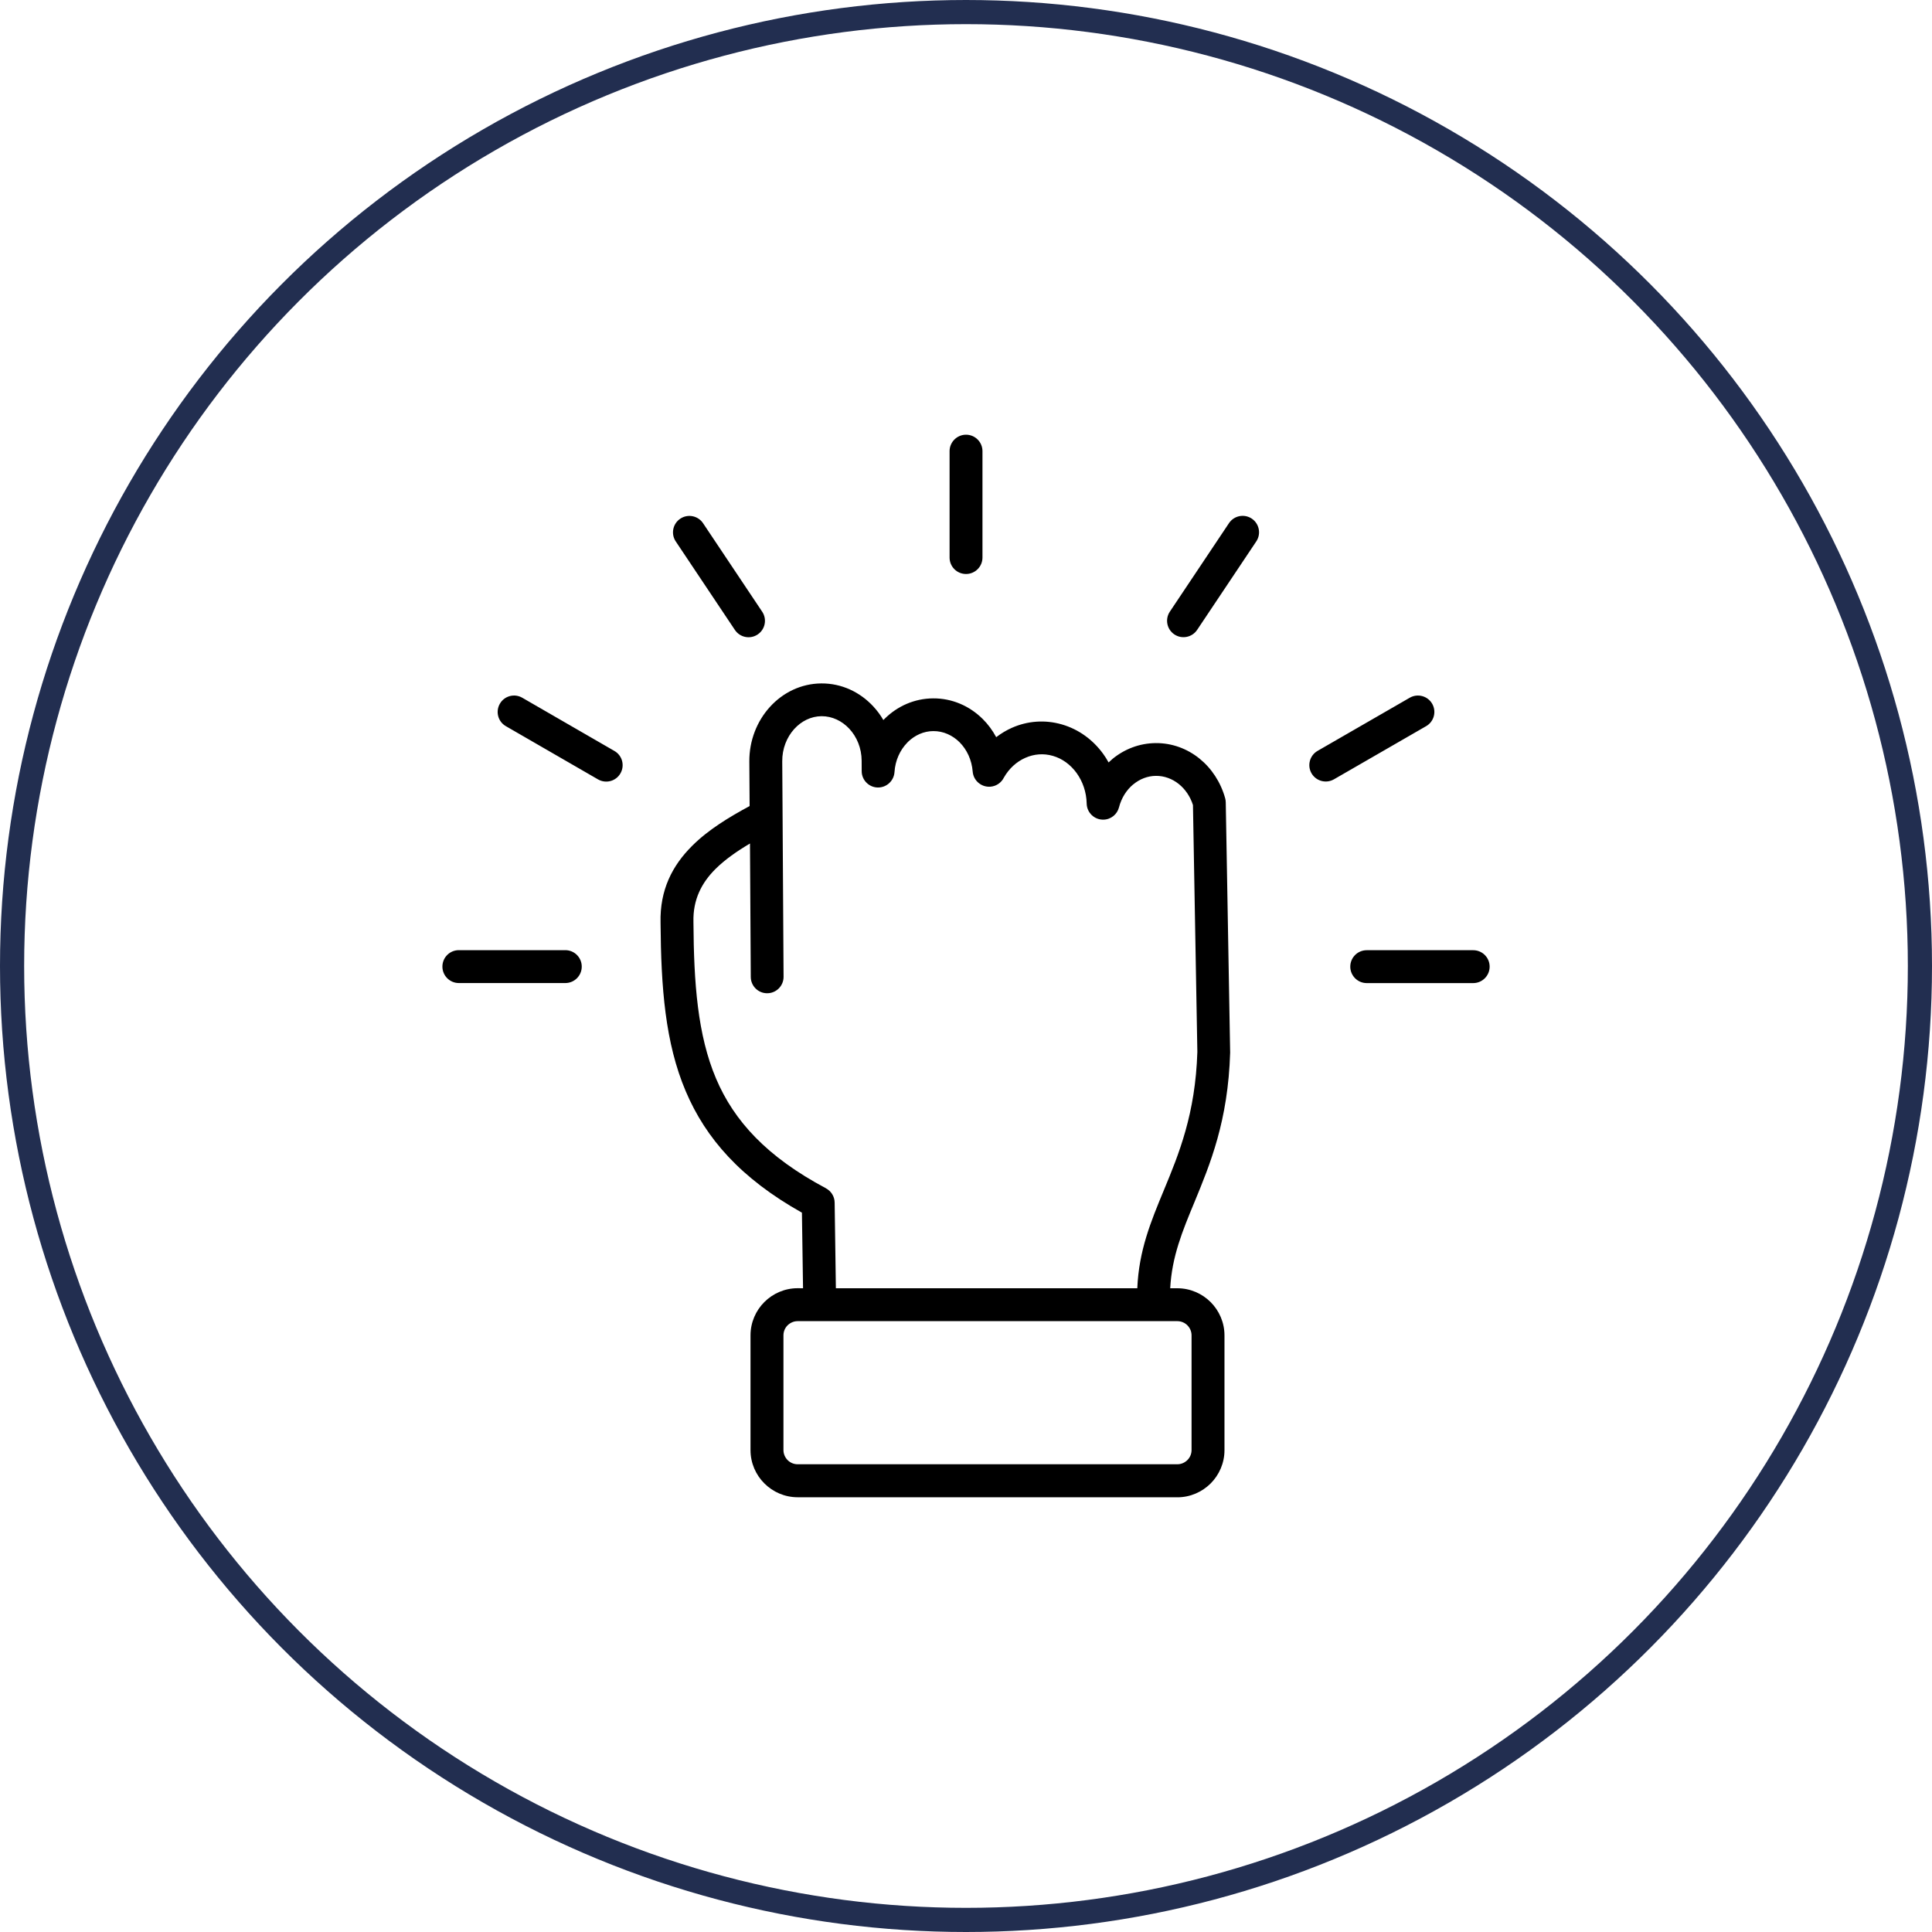
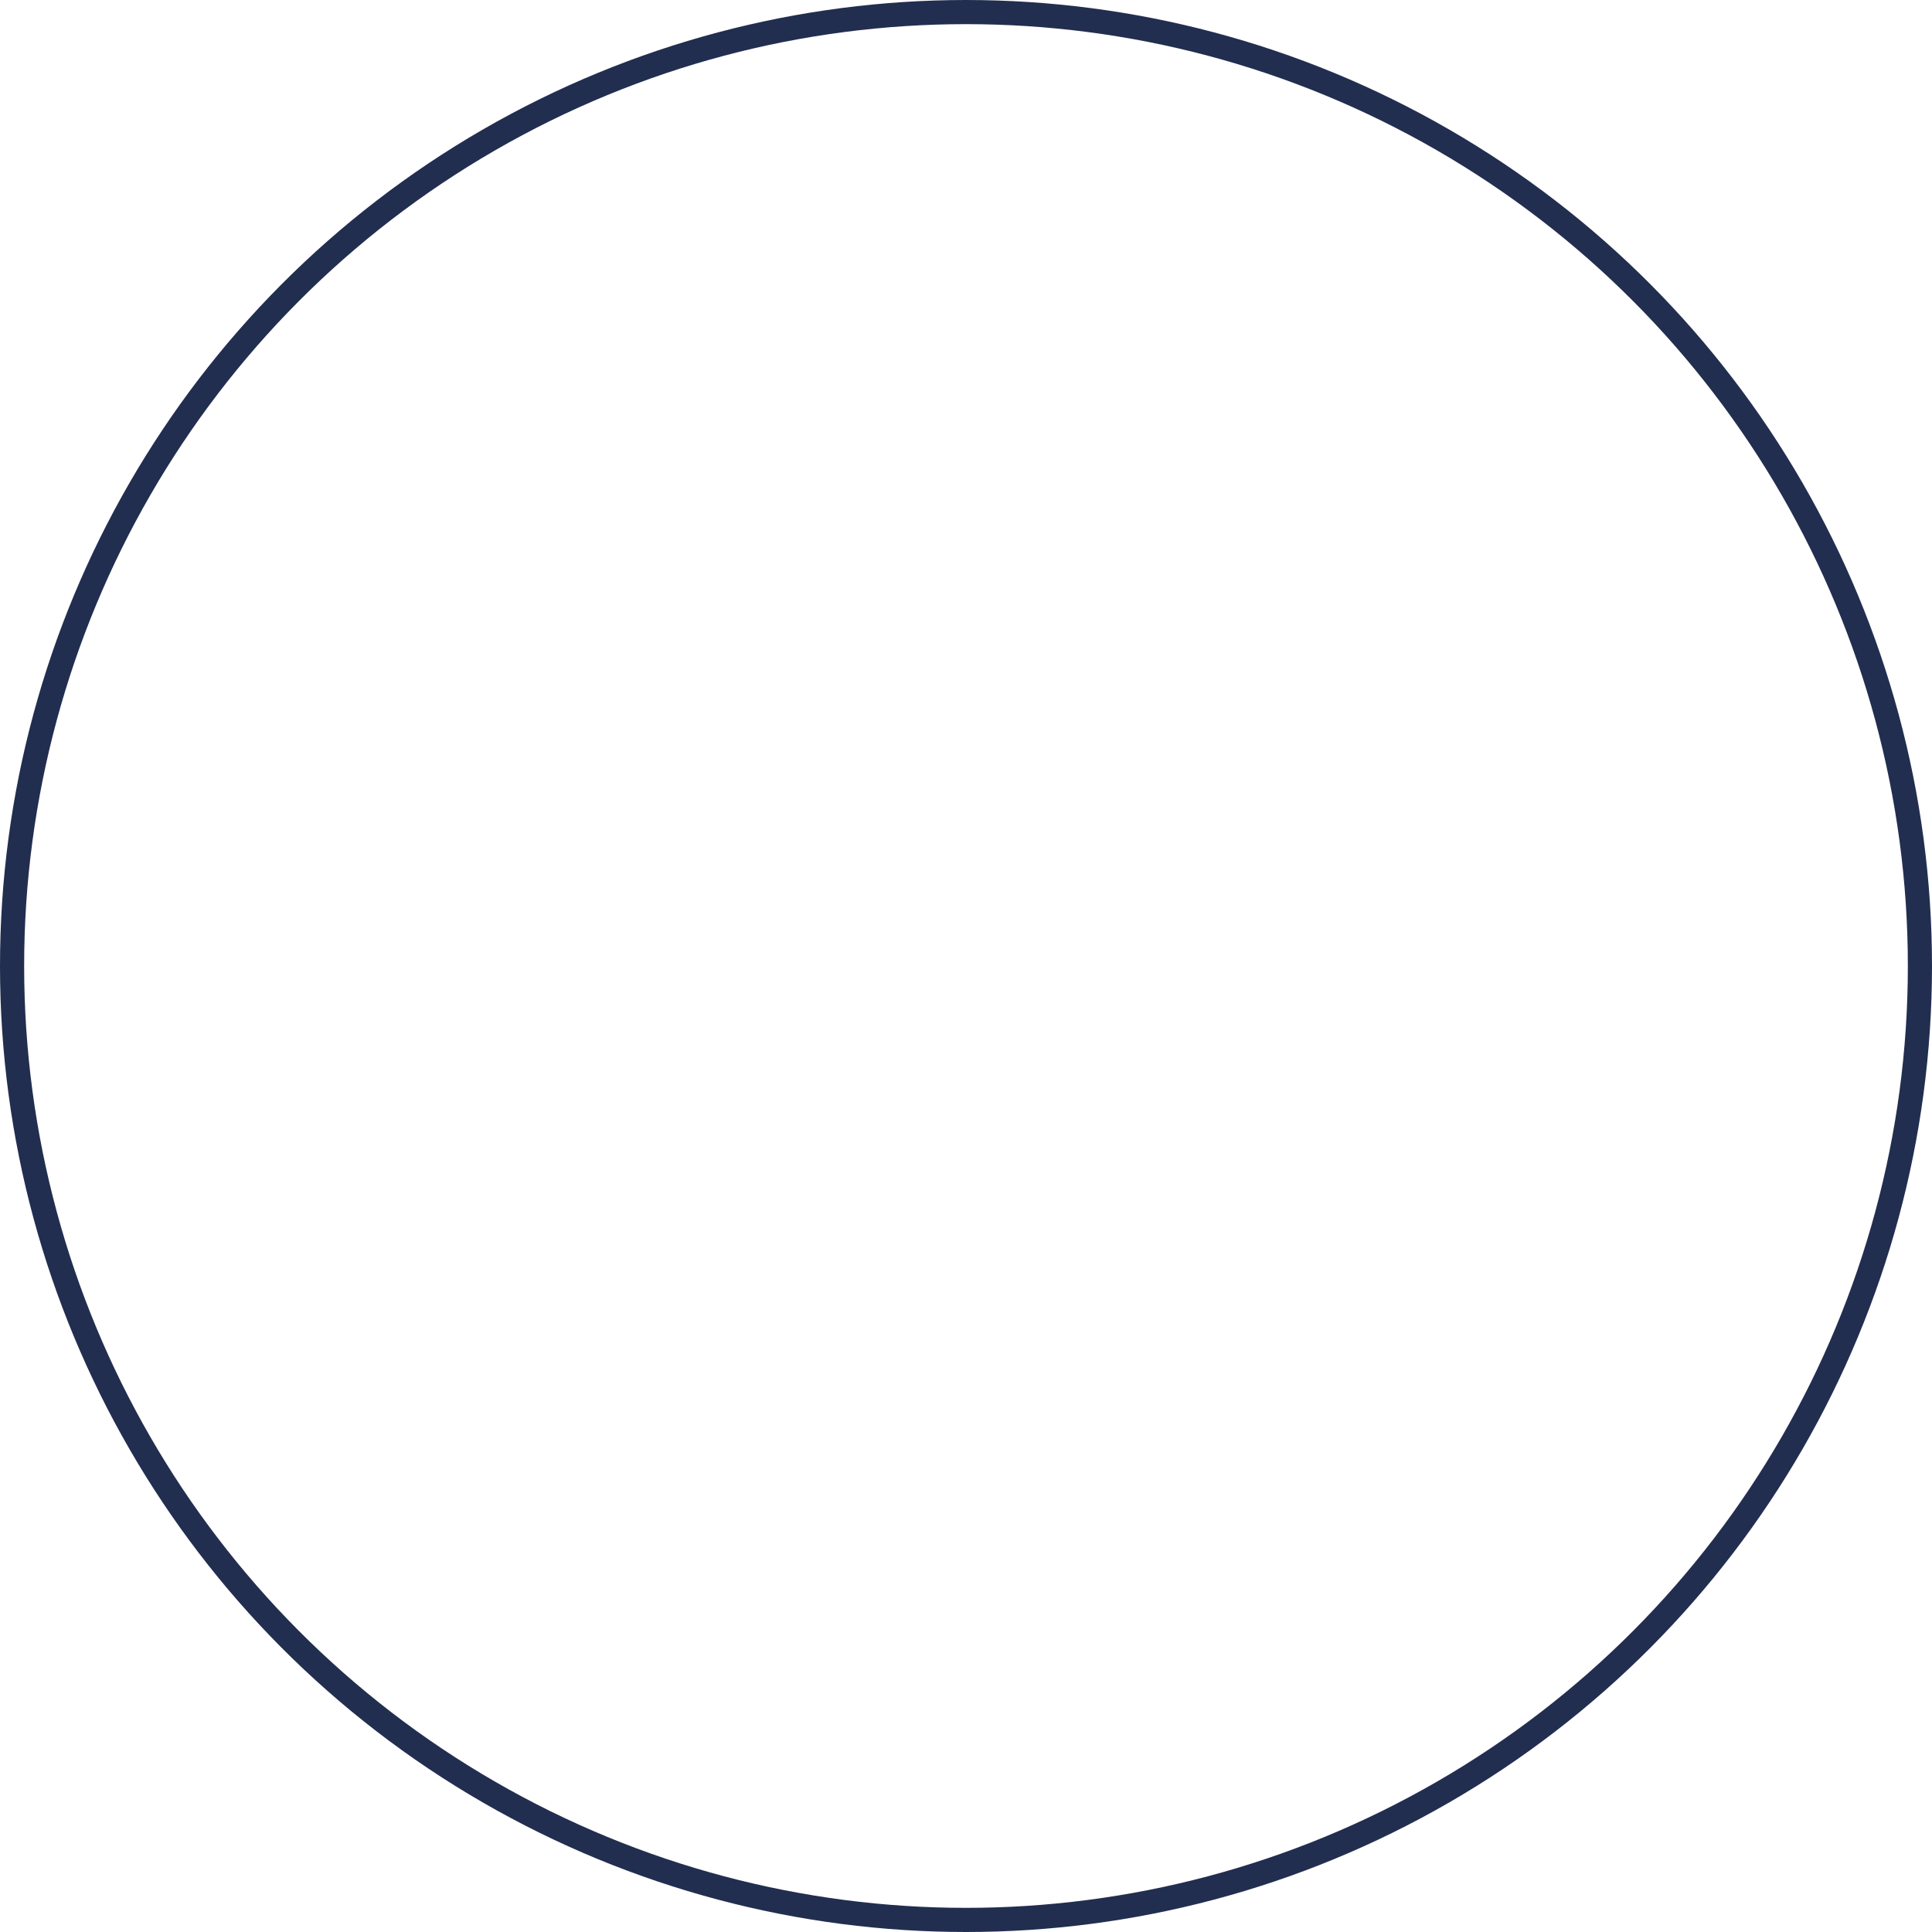
<svg xmlns="http://www.w3.org/2000/svg" fill="none" viewBox="0 0 80 80" height="80" width="80">
  <circle stroke="#222E50" r="39.5" cy="40" cx="40" />
-   <path fill="black" d="M32.441 55.293V60.045C32.441 60.205 32.508 60.352 32.613 60.459C32.719 60.565 32.867 60.632 33.028 60.632H48.752C48.913 60.632 49.059 60.565 49.167 60.459C49.273 60.354 49.34 60.205 49.34 60.045V55.293C49.34 55.133 49.273 54.986 49.167 54.878C49.062 54.773 48.913 54.706 48.752 54.706H33.028C32.867 54.706 32.721 54.773 32.613 54.878C32.505 54.986 32.441 55.133 32.441 55.293ZM56.593 40.708C56.217 40.708 55.912 40.401 55.912 40.027C55.912 39.65 56.217 39.346 56.593 39.346H61.002C61.378 39.346 61.683 39.65 61.683 40.027C61.683 40.403 61.376 40.708 61.002 40.708H56.593ZM58.375 28.891C58.702 28.704 59.116 28.817 59.303 29.14C59.491 29.466 59.378 29.881 59.054 30.068L55.236 32.27C54.909 32.457 54.495 32.345 54.307 32.021C54.12 31.695 54.233 31.28 54.557 31.093L58.375 28.891ZM50.89 21.662C51.099 21.35 51.521 21.266 51.833 21.475C52.144 21.684 52.228 22.106 52.02 22.418L49.571 26.082C49.362 26.394 48.94 26.478 48.628 26.27C48.316 26.061 48.232 25.639 48.441 25.327L50.89 21.662ZM23.408 39.344C23.785 39.344 24.089 39.648 24.089 40.025C24.089 40.401 23.785 40.706 23.408 40.706H19C18.623 40.706 18.319 40.399 18.319 40.025C18.319 39.648 18.623 39.344 19 39.344H23.408ZM20.947 30.069C20.621 29.882 20.511 29.467 20.698 29.141C20.885 28.815 21.3 28.704 21.626 28.892L25.442 31.096C25.768 31.283 25.878 31.698 25.691 32.024C25.504 32.35 25.089 32.46 24.763 32.273L20.947 30.069ZM27.982 22.42C27.773 22.109 27.857 21.686 28.169 21.478C28.481 21.269 28.903 21.353 29.112 21.665L31.561 25.33C31.769 25.642 31.685 26.064 31.373 26.272C31.062 26.481 30.64 26.397 30.431 26.085L27.982 22.42ZM39.32 18.681C39.32 18.305 39.627 18 40.001 18C40.377 18 40.682 18.305 40.682 18.681V23.087C40.682 23.464 40.375 23.768 40.001 23.768C39.624 23.768 39.32 23.464 39.32 23.087V18.681ZM32.446 40.447C32.448 40.821 32.144 41.128 31.769 41.128C31.395 41.131 31.088 40.826 31.088 40.452C31.079 38.61 31.067 36.77 31.055 34.928C30.515 35.247 30.018 35.593 29.623 35.986C29.057 36.552 28.69 37.245 28.714 38.173V38.188C28.73 40.721 28.886 42.858 29.649 44.659C30.395 46.419 31.755 47.904 34.201 49.204V49.206C34.413 49.319 34.559 49.542 34.561 49.799L34.612 53.344H47.093C47.158 51.782 47.652 50.588 48.194 49.281C48.813 47.786 49.499 46.129 49.58 43.556L49.398 33.335C49.285 32.98 49.079 32.681 48.815 32.467C48.544 32.249 48.213 32.124 47.865 32.127C47.52 32.129 47.194 32.258 46.925 32.481V32.479C46.647 32.709 46.436 33.04 46.335 33.431C46.261 33.719 46.002 33.935 45.69 33.94C45.316 33.947 45.004 33.65 44.997 33.273C44.987 32.8 44.834 32.362 44.58 32.009C44.333 31.668 43.992 31.412 43.596 31.299C43.21 31.186 42.809 31.222 42.455 31.381C42.097 31.539 41.783 31.82 41.567 32.201C41.464 32.407 41.258 32.556 41.011 32.575C40.636 32.604 40.306 32.323 40.277 31.949C40.238 31.462 40.034 31.035 39.732 30.733C39.442 30.445 39.058 30.27 38.646 30.273C38.25 30.275 37.883 30.443 37.598 30.719L37.569 30.75C37.269 31.057 37.07 31.486 37.039 31.971C37.015 32.326 36.722 32.606 36.362 32.609C35.988 32.611 35.681 32.306 35.681 31.932L35.679 31.498C35.676 30.98 35.48 30.51 35.166 30.174C34.866 29.853 34.46 29.654 34.019 29.656C33.58 29.659 33.18 29.862 32.885 30.189C32.578 30.529 32.386 31.004 32.391 31.525L32.403 33.398C32.417 35.748 32.434 38.099 32.446 40.447ZM33.252 53.344L33.206 50.214C30.678 48.796 29.227 47.146 28.395 45.187C27.543 43.181 27.371 40.893 27.352 38.207C27.318 36.845 27.843 35.837 28.661 35.024C29.325 34.36 30.167 33.849 31.04 33.377L31.028 31.532C31.023 30.659 31.347 29.863 31.875 29.278C32.417 28.678 33.173 28.304 34.012 28.299C34.849 28.294 35.609 28.656 36.159 29.249C36.317 29.419 36.459 29.609 36.578 29.815L36.634 29.76C37.161 29.239 37.864 28.923 38.639 28.918C39.428 28.913 40.15 29.234 40.692 29.772C40.913 29.99 41.099 30.244 41.251 30.525C41.455 30.369 41.673 30.237 41.903 30.136C42.541 29.853 43.265 29.793 43.971 29.997C44.669 30.199 45.258 30.635 45.678 31.213C45.76 31.326 45.837 31.446 45.904 31.571C45.952 31.525 46.004 31.479 46.055 31.436V31.434C46.556 31.019 47.184 30.774 47.858 30.77C48.53 30.765 49.158 31 49.667 31.41C50.163 31.811 50.545 32.381 50.732 33.055C50.746 33.11 50.756 33.168 50.756 33.223L50.938 43.585C50.852 46.417 50.113 48.194 49.451 49.799C48.967 50.965 48.525 52.029 48.456 53.344H48.751C49.288 53.344 49.777 53.565 50.13 53.917C50.482 54.27 50.703 54.759 50.703 55.296V60.048C50.703 60.585 50.482 61.074 50.13 61.427C49.775 61.779 49.288 62 48.751 62L33.029 61.998C32.492 61.998 32.002 61.777 31.65 61.424C31.297 61.072 31.077 60.583 31.077 60.045V55.294C31.077 54.757 31.297 54.267 31.65 53.915C32.002 53.562 32.492 53.342 33.029 53.342L33.252 53.344Z" clip-rule="evenodd" fill-rule="evenodd" />
</svg>